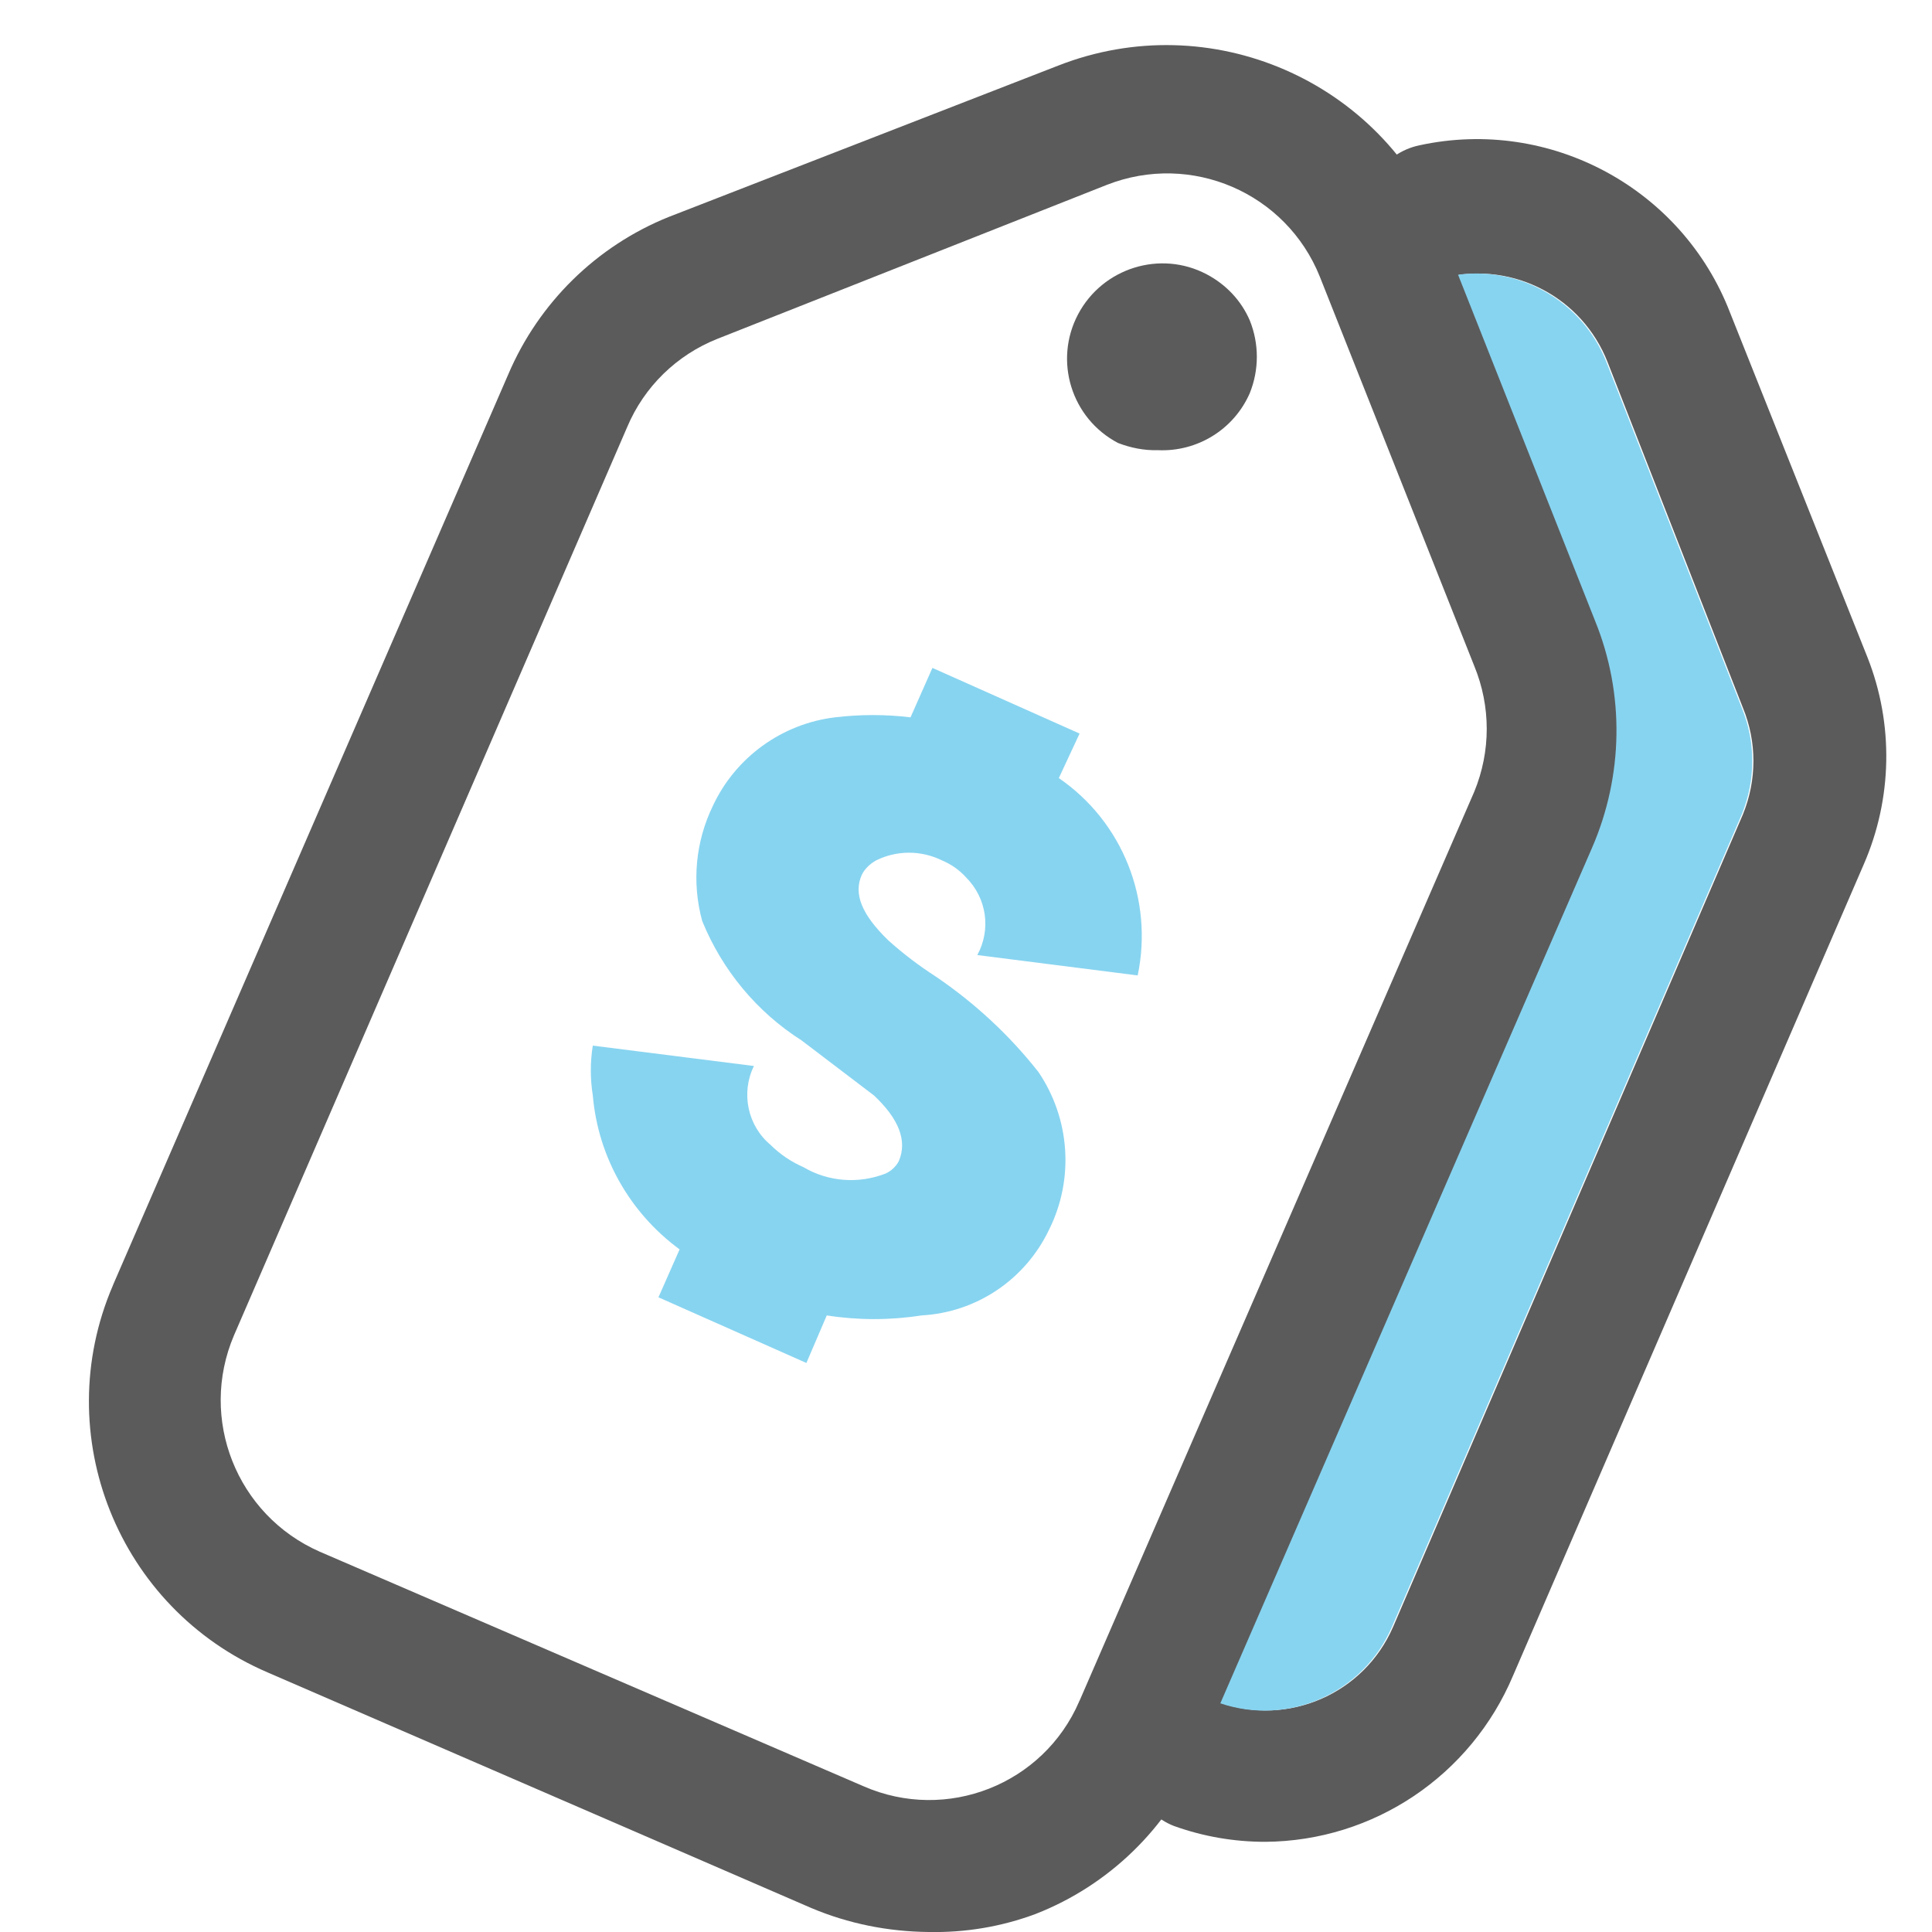
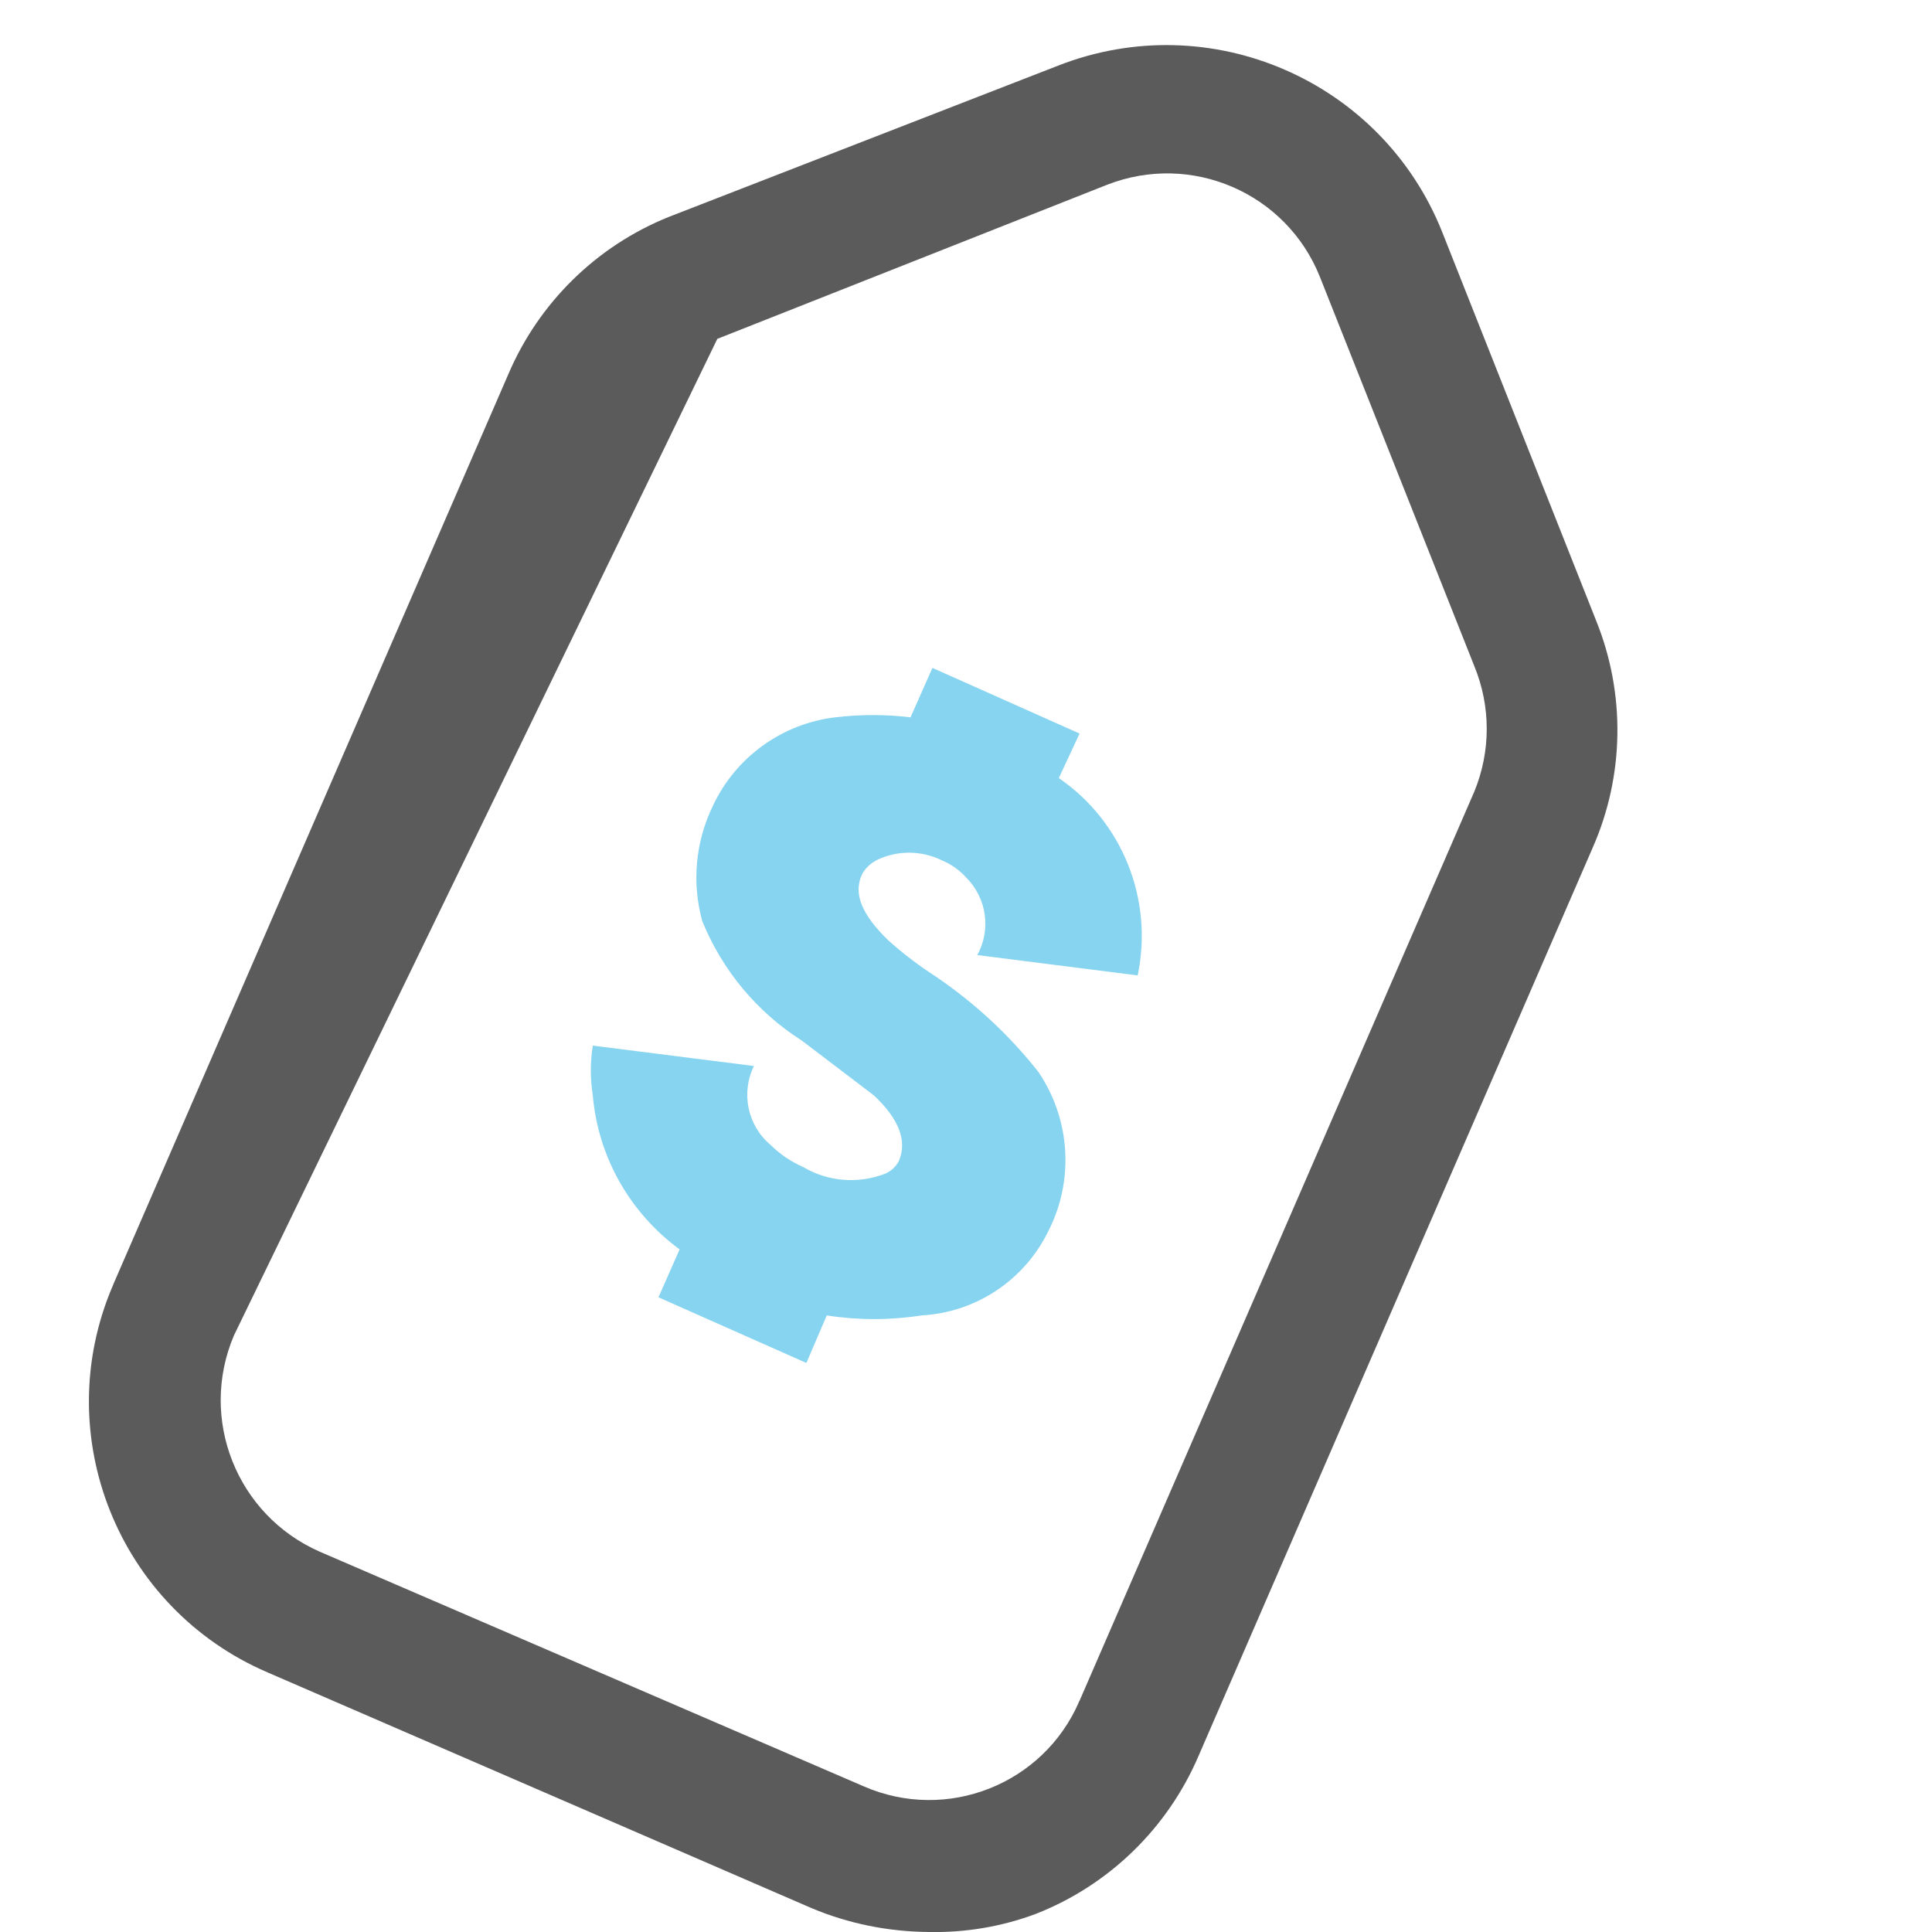
<svg xmlns="http://www.w3.org/2000/svg" version="1.1" id="Layer_1" x="0px" y="0px" viewBox="0 0 512 512" style="enable-background:new 0 0 512 512;" xml:space="preserve">
  <style type="text/css">
	.st0{fill:#5B5B5C;}
	.st1{fill:#87D4F0;}
</style>
-   <path class="st0" d="M306.8,119.3c-3.6,0.1-7.1-0.6-10.5-1.9c-12.4-6.5-17.1-21.8-10.6-34.1s21.8-17.1,34.1-10.6  c5.1,2.7,9.1,6.9,11.4,12.2c2.5,6.2,2.5,13.1,0,19.3C327,113.8,317.3,119.8,306.8,119.3z" />
-   <path class="st0" d="M246.1,512c-10.7-0.1-21.3-2.2-31.2-6.4l-144-62.4c-39.6-17-58-62.9-41-102.5c0.1-0.2,0.1-0.3,0.2-0.5  l104.6-241c8.1-19,23.4-34,42.5-41.7l103.2-40.1c40.3-15.8,85.8,3.9,101.8,44.1l40.8,103c7.8,19.3,7.5,41-0.9,60.1L317.6,465.4  c-8.2,19.1-23.7,34.2-43.1,41.8C265.4,510.6,255.8,512.2,246.1,512z M62,353.9c-9.4,22.1,0.7,47.6,22.7,57.3l144.2,62.2  c22,9.6,47.6-0.5,57.1-22.5c0-0.1,0-0.1,0.1-0.2l104.6-240.9c4.4-10.7,4.4-22.6,0-33.3L349.8,73.4c-8.9-22.3-34.1-33.2-56.5-24.4  L190.1,89.8c-10.8,4.3-19.4,12.7-23.9,23.4L62,353.9z" />
-   <path class="st0" d="M335.3,488.1c-8.3,0-16.4-1.4-24.2-4.2c-9-3.5-13.4-13.7-9.8-22.6c3.4-8.6,12.9-13.1,21.7-10.2  c18.3,6.6,38.5-2.2,46.2-20l92.7-215.3c3.7-9.1,3.7-19.2,0-28.2L426,95.9c-6.7-17-24.7-26.5-42.5-22.5c-9.6,2-19.1-4.1-21.1-13.8  c-2-9.6,4.1-19.1,13.8-21.1c34.6-7.5,69.6,11.4,82.3,44.4l36.4,91.3c7,17.7,6.6,37.5-1,54.9L401,444  C389.8,470.6,364,487.9,335.3,488.1z" />
+   <path class="st0" d="M246.1,512c-10.7-0.1-21.3-2.2-31.2-6.4l-144-62.4c-39.6-17-58-62.9-41-102.5c0.1-0.2,0.1-0.3,0.2-0.5  l104.6-241c8.1-19,23.4-34,42.5-41.7l103.2-40.1c40.3-15.8,85.8,3.9,101.8,44.1l40.8,103c7.8,19.3,7.5,41-0.9,60.1L317.6,465.4  c-8.2,19.1-23.7,34.2-43.1,41.8C265.4,510.6,255.8,512.2,246.1,512z M62,353.9c-9.4,22.1,0.7,47.6,22.7,57.3l144.2,62.2  c22,9.6,47.6-0.5,57.1-22.5c0-0.1,0-0.1,0.1-0.2l104.6-240.9c4.4-10.7,4.4-22.6,0-33.3L349.8,73.4c-8.9-22.3-34.1-33.2-56.5-24.4  L190.1,89.8L62,353.9z" />
  <path class="st1" d="M280.6,206.2c16.9,11.6,25.1,32.2,20.9,52.3l-42.5-5.4c3.7-6.8,2.5-15.1-3-20.6c-1.8-2-4-3.5-6.4-4.5  c-5.5-2.7-11.9-2.7-17.4,0c-1.6,0.9-3,2.2-3.8,3.8c-2.3,5.1,0,10.6,7,17.4c3.9,3.5,8.1,6.7,12.6,9.6c10.3,7,19.5,15.5,27.2,25.3  c8.4,12.4,9.5,28.4,2.8,41.8c-6.3,13.2-19.2,21.9-33.8,22.7c-8.3,1.3-16.8,1.3-25.1,0l-5.4,12.6l-39.2-17.4l5.6-12.7  c-13.2-9.7-21.6-24.5-23-40.8c-0.7-4.4-0.7-8.9,0-13.2l42.7,5.4c-3.5,7.1-1.7,15.8,4.4,20.9c2.5,2.5,5.5,4.5,8.7,5.9  c6.6,3.9,14.6,4.5,21.8,1.7c1.5-0.7,2.7-1.8,3.5-3.3c2.3-5.4,0-11.2-6.6-17.4l-19.2-14.6c-11.8-7.5-21-18.6-26.3-31.6  c-2.8-10.2-1.8-21,2.8-30.5c6-12.9,18.3-21.8,32.4-23.5c6.7-0.8,13.4-0.8,20,0l5.8-13.1l39,17.4L280.6,206.2z" />
-   <path class="st1" d="M421.9,224.7l-98.5,226.7c18.1,6.1,37.9-2.7,45.5-20.3l92.7-215.3c3.7-9.1,3.7-19.2,0-28.2l-35.9-91.7  c-6.3-15.9-22.6-25.3-39.3-23.1l36.3,91.7C430.6,183.9,430.2,205.6,421.9,224.7z" />
</svg>